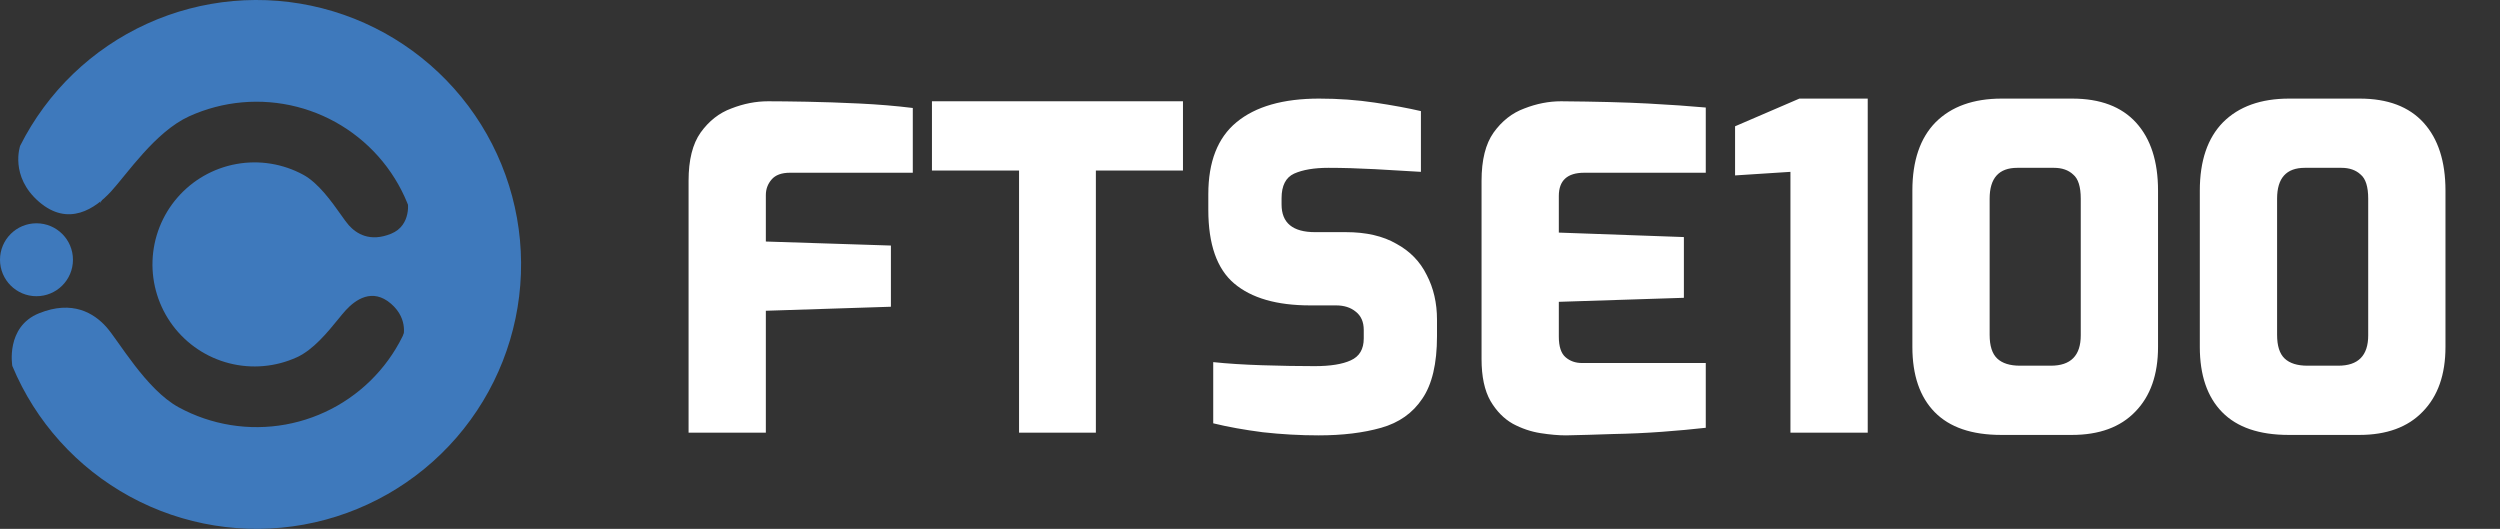
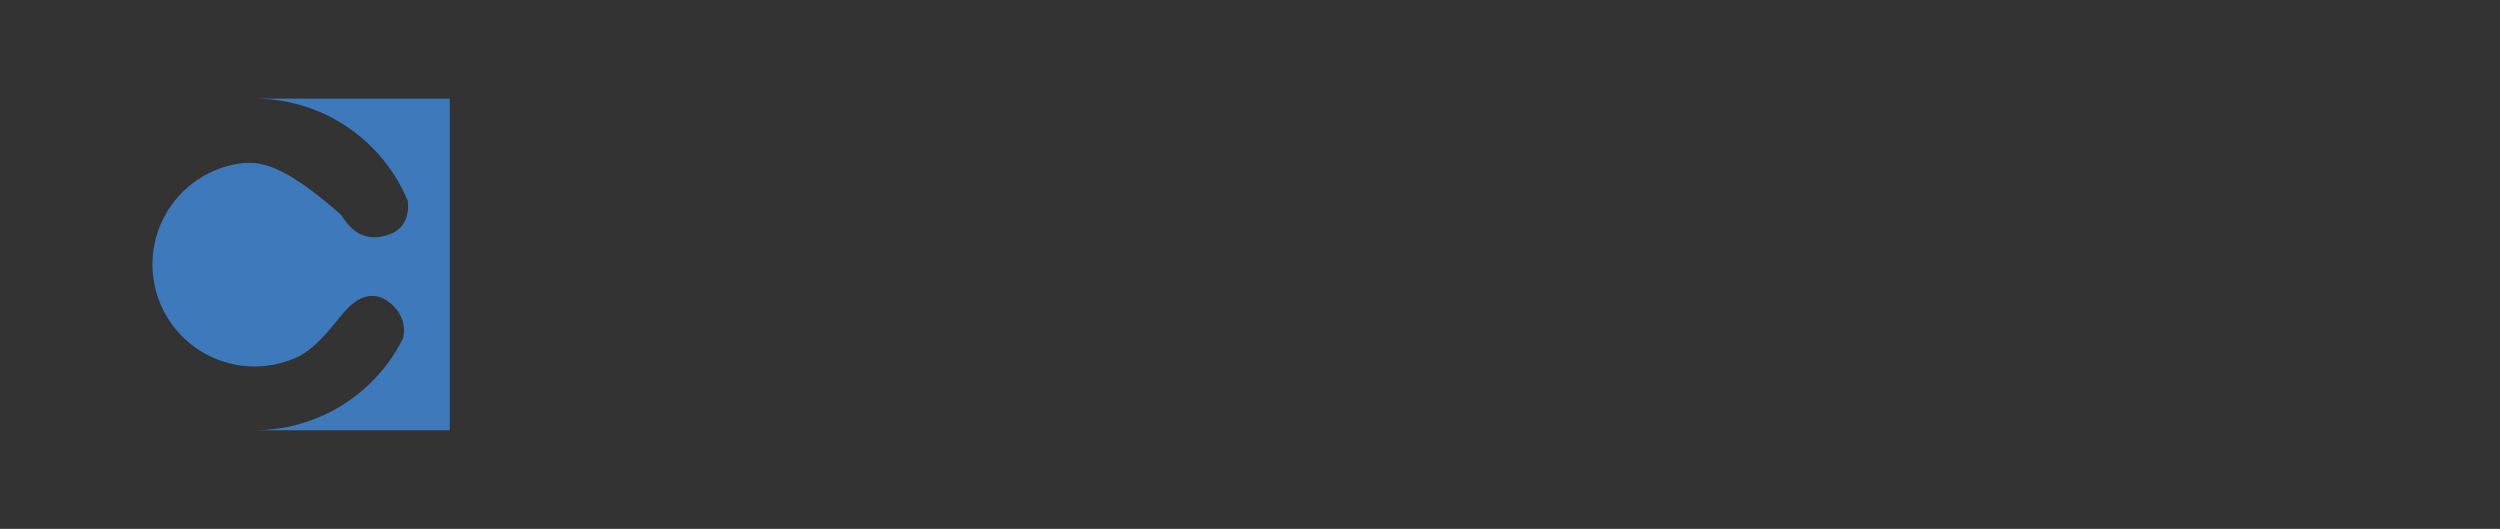
<svg xmlns="http://www.w3.org/2000/svg" width="1612" height="341" viewBox="0 0 1612 341" fill="none">
  <rect x="0" y="0" width="1612" height="341" fill="#333333" stroke="none" />
-   <path d="M443.992 279V116.568C443.992 103.128 446.584 92.76 451.768 85.464C457.144 77.976 463.768 72.792 471.64 69.912C479.512 66.84 487.384 65.304 495.256 65.304C501.592 65.304 509.944 65.4 520.312 65.592C530.68 65.784 541.912 66.168 554.008 66.744C566.104 67.32 577.624 68.28 588.568 69.624V111.384H509.368C503.992 111.384 500.056 112.824 497.56 115.704C495.064 118.584 493.816 121.944 493.816 125.784V155.736L574.456 158.328V197.784L493.816 200.376V279H443.992ZM657.081 279V109.944H600.921V65.304H762.777V109.944H706.617V279H657.081ZM850.257 280.728C838.353 280.728 826.353 280.056 814.257 278.712C802.353 277.176 791.697 275.256 782.289 272.952V233.496C791.313 234.456 801.873 235.128 813.969 235.512C826.065 235.896 837.297 236.088 847.665 236.088C857.841 236.088 865.617 234.84 870.993 232.344C876.561 229.848 879.345 225.144 879.345 218.232V212.76C879.345 207.576 877.617 203.64 874.161 200.952C870.897 198.264 866.673 196.92 861.489 196.92H844.785C823.281 196.92 806.961 192.216 795.825 182.808C784.689 173.4 779.121 157.56 779.121 135.288V125.208C779.121 104.28 785.169 88.824 797.265 78.84C809.553 68.664 827.313 63.576 850.545 63.576C863.025 63.576 875.025 64.44 886.545 66.168C898.065 67.896 907.953 69.72 916.209 71.64V110.808C907.377 110.232 897.489 109.656 886.545 109.08C875.601 108.504 865.617 108.216 856.593 108.216C847.377 108.216 839.985 109.464 834.417 111.96C829.041 114.456 826.353 119.736 826.353 127.8V131.832C826.353 143.736 833.553 149.688 847.953 149.688H867.825C880.881 149.688 891.729 152.184 900.369 157.176C909.201 161.976 915.729 168.696 919.953 177.336C924.369 185.784 926.577 195.384 926.577 206.136V216.792C926.577 234.456 923.409 247.896 917.073 257.112C910.929 266.328 902.097 272.568 890.577 275.832C879.057 279.096 865.617 280.728 850.257 280.728ZM1009.74 280.728C1004.94 280.728 999.465 280.248 993.321 279.288C987.177 278.328 981.225 276.312 975.465 273.24C969.705 269.976 964.905 265.08 961.065 258.552C957.225 251.832 955.305 242.808 955.305 231.48V116.568C955.305 103.128 957.897 92.76 963.081 85.464C968.457 77.976 975.081 72.792 982.953 69.912C990.825 66.84 998.697 65.304 1006.57 65.304C1029.42 65.496 1048.04 65.976 1062.44 66.744C1076.84 67.512 1089.32 68.376 1099.88 69.336V111.384H1021.54C1010.6 111.384 1005.13 116.376 1005.13 126.36V149.976L1085.77 152.856V192.024L1005.13 194.616V217.08C1005.13 223.416 1006.57 227.832 1009.45 230.328C1012.33 232.824 1015.88 234.072 1020.1 234.072H1099.88V275.832C1091.43 276.792 1082.02 277.656 1071.66 278.424C1061.29 279.192 1050.73 279.672 1039.98 279.864C1029.22 280.248 1019.14 280.536 1009.74 280.728ZM1154.48 279V110.808L1118.77 113.112V81.432L1160.24 63.576H1204.31V279H1154.48ZM1290.41 280.44C1271.4 280.44 1257.1 275.544 1247.5 265.752C1237.9 255.96 1233.1 241.944 1233.1 223.704V122.904C1233.1 103.704 1238.09 89.016 1248.07 78.84C1258.25 68.664 1272.46 63.576 1290.7 63.576H1336.2C1354.25 63.576 1367.98 68.76 1377.39 79.128C1386.79 89.496 1391.5 104.088 1391.5 122.904V223.704C1391.5 241.56 1386.6 255.48 1376.81 265.464C1367.21 275.448 1353.58 280.44 1335.91 280.44H1290.41ZM1302.51 235.8H1322.38C1335.24 235.8 1341.67 229.272 1341.67 216.216V128.088C1341.67 120.408 1340.04 115.224 1336.78 112.536C1333.71 109.656 1329.58 108.216 1324.39 108.216H1300.78C1288.87 108.216 1282.92 114.84 1282.92 128.088V215.928C1282.92 223.032 1284.55 228.12 1287.82 231.192C1291.08 234.264 1295.98 235.8 1302.51 235.8ZM1475.75 280.44C1456.75 280.44 1442.44 275.544 1432.84 265.752C1423.24 255.96 1418.44 241.944 1418.44 223.704V122.904C1418.44 103.704 1423.43 89.016 1433.42 78.84C1443.59 68.664 1457.8 63.576 1476.04 63.576H1521.55C1539.59 63.576 1553.32 68.76 1562.73 79.128C1572.14 89.496 1576.84 104.088 1576.84 122.904V223.704C1576.84 241.56 1571.95 255.48 1562.15 265.464C1552.55 275.448 1538.92 280.44 1521.26 280.44H1475.75ZM1487.85 235.8H1507.72C1520.59 235.8 1527.02 229.272 1527.02 216.216V128.088C1527.02 120.408 1525.39 115.224 1522.12 112.536C1519.05 109.656 1514.92 108.216 1509.74 108.216H1486.12C1474.22 108.216 1468.27 114.84 1468.27 128.088V215.928C1468.27 223.032 1469.9 228.12 1473.16 231.192C1476.43 234.264 1481.32 235.8 1487.85 235.8Z" fill="white" />
-   <path d="M7.938 235.958C22.88 271.881 49.663 301.616 83.841 320.226C118.018 338.837 157.536 345.204 195.832 338.27C234.129 331.336 268.901 311.519 294.378 282.108C319.855 252.698 334.503 215.462 335.891 176.582C337.28 137.703 325.325 99.517 302.011 68.366C278.697 37.214 245.426 14.969 207.722 5.323C170.017 -4.322 130.146 -0.788 94.728 15.339C59.31 31.466 30.474 59.216 13.008 93.983C13.008 93.983 6.089 113.634 25.132 130.097C44.176 146.559 61.519 134.419 71.639 123.415C81.759 112.412 100.131 84.946 121.925 75.022C143.72 65.099 168.254 62.924 191.455 68.859C214.656 74.795 235.129 88.483 249.476 107.652C263.822 126.821 271.178 150.318 270.324 174.243C269.47 198.167 260.456 221.08 244.779 239.178C229.102 257.276 207.705 269.47 184.139 273.736C160.573 278.003 136.257 274.085 115.226 262.633C94.195 251.182 76.394 219.543 68.519 210.78C60.645 202.016 46.799 193.253 25.132 202.016C3.465 210.78 7.938 235.958 7.938 235.958Z" fill="#3E79BC" />
-   <path d="M215.302 76.61C236.737 88.28 253.535 106.926 262.906 129.453C262.906 129.453 265.711 145.242 252.122 150.737C238.533 156.232 229.85 150.737 224.911 145.242C223.608 143.791 221.87 141.341 219.776 138.387C213.937 130.153 205.327 118.011 195.619 112.725C182.429 105.544 167.179 103.087 152.399 105.763C137.62 108.438 124.2 116.085 114.368 127.434C104.536 138.783 98.883 153.151 98.347 168.153C97.811 183.156 102.425 197.89 111.423 209.911C120.42 221.931 133.26 230.515 147.811 234.237C162.362 237.959 177.749 236.595 191.417 230.372C202.005 225.552 211.305 214.131 217.909 206.02C219.831 203.66 221.524 201.581 222.955 200.026C229.301 193.126 240.179 185.513 252.122 195.836C264.065 206.159 259.726 218.482 259.726 218.482C248.772 240.284 230.687 257.685 208.474 267.798C194.525 274.148 179.475 277.385 164.352 277.417H289.993V63.584H164.173C181.937 63.591 199.526 68.021 215.302 76.61Z" fill="#3E79BC" />
-   <path d="M164.086 63.584H64.714V131.031C69.11 119.97 75.354 109.64 83.261 100.513C99.24 82.07 121.048 69.643 145.066 65.295C151.378 64.153 157.743 63.586 164.086 63.584Z" fill="#3E79BC" />
-   <path d="M64.714 209.97V277.417H163.906C155.094 277.398 146.261 276.292 137.609 274.079C113.962 268.03 93.096 254.081 78.475 234.546C72.784 226.944 68.173 218.674 64.714 209.97Z" fill="#3E79BC" />
-   <path d="M47.042 167.485C47.042 180.469 36.512 190.994 23.521 190.994C10.531 190.994 0 180.469 0 167.485C0 154.502 10.531 143.976 23.521 143.976C36.512 143.976 47.042 154.502 47.042 167.485Z" fill="#3E79BC" />
+   <path d="M215.302 76.61C236.737 88.28 253.535 106.926 262.906 129.453C262.906 129.453 265.711 145.242 252.122 150.737C238.533 156.232 229.85 150.737 224.911 145.242C223.608 143.791 221.87 141.341 219.776 138.387C182.429 105.544 167.179 103.087 152.399 105.763C137.62 108.438 124.2 116.085 114.368 127.434C104.536 138.783 98.883 153.151 98.347 168.153C97.811 183.156 102.425 197.89 111.423 209.911C120.42 221.931 133.26 230.515 147.811 234.237C162.362 237.959 177.749 236.595 191.417 230.372C202.005 225.552 211.305 214.131 217.909 206.02C219.831 203.66 221.524 201.581 222.955 200.026C229.301 193.126 240.179 185.513 252.122 195.836C264.065 206.159 259.726 218.482 259.726 218.482C248.772 240.284 230.687 257.685 208.474 267.798C194.525 274.148 179.475 277.385 164.352 277.417H289.993V63.584H164.173C181.937 63.591 199.526 68.021 215.302 76.61Z" fill="#3E79BC" />
</svg>